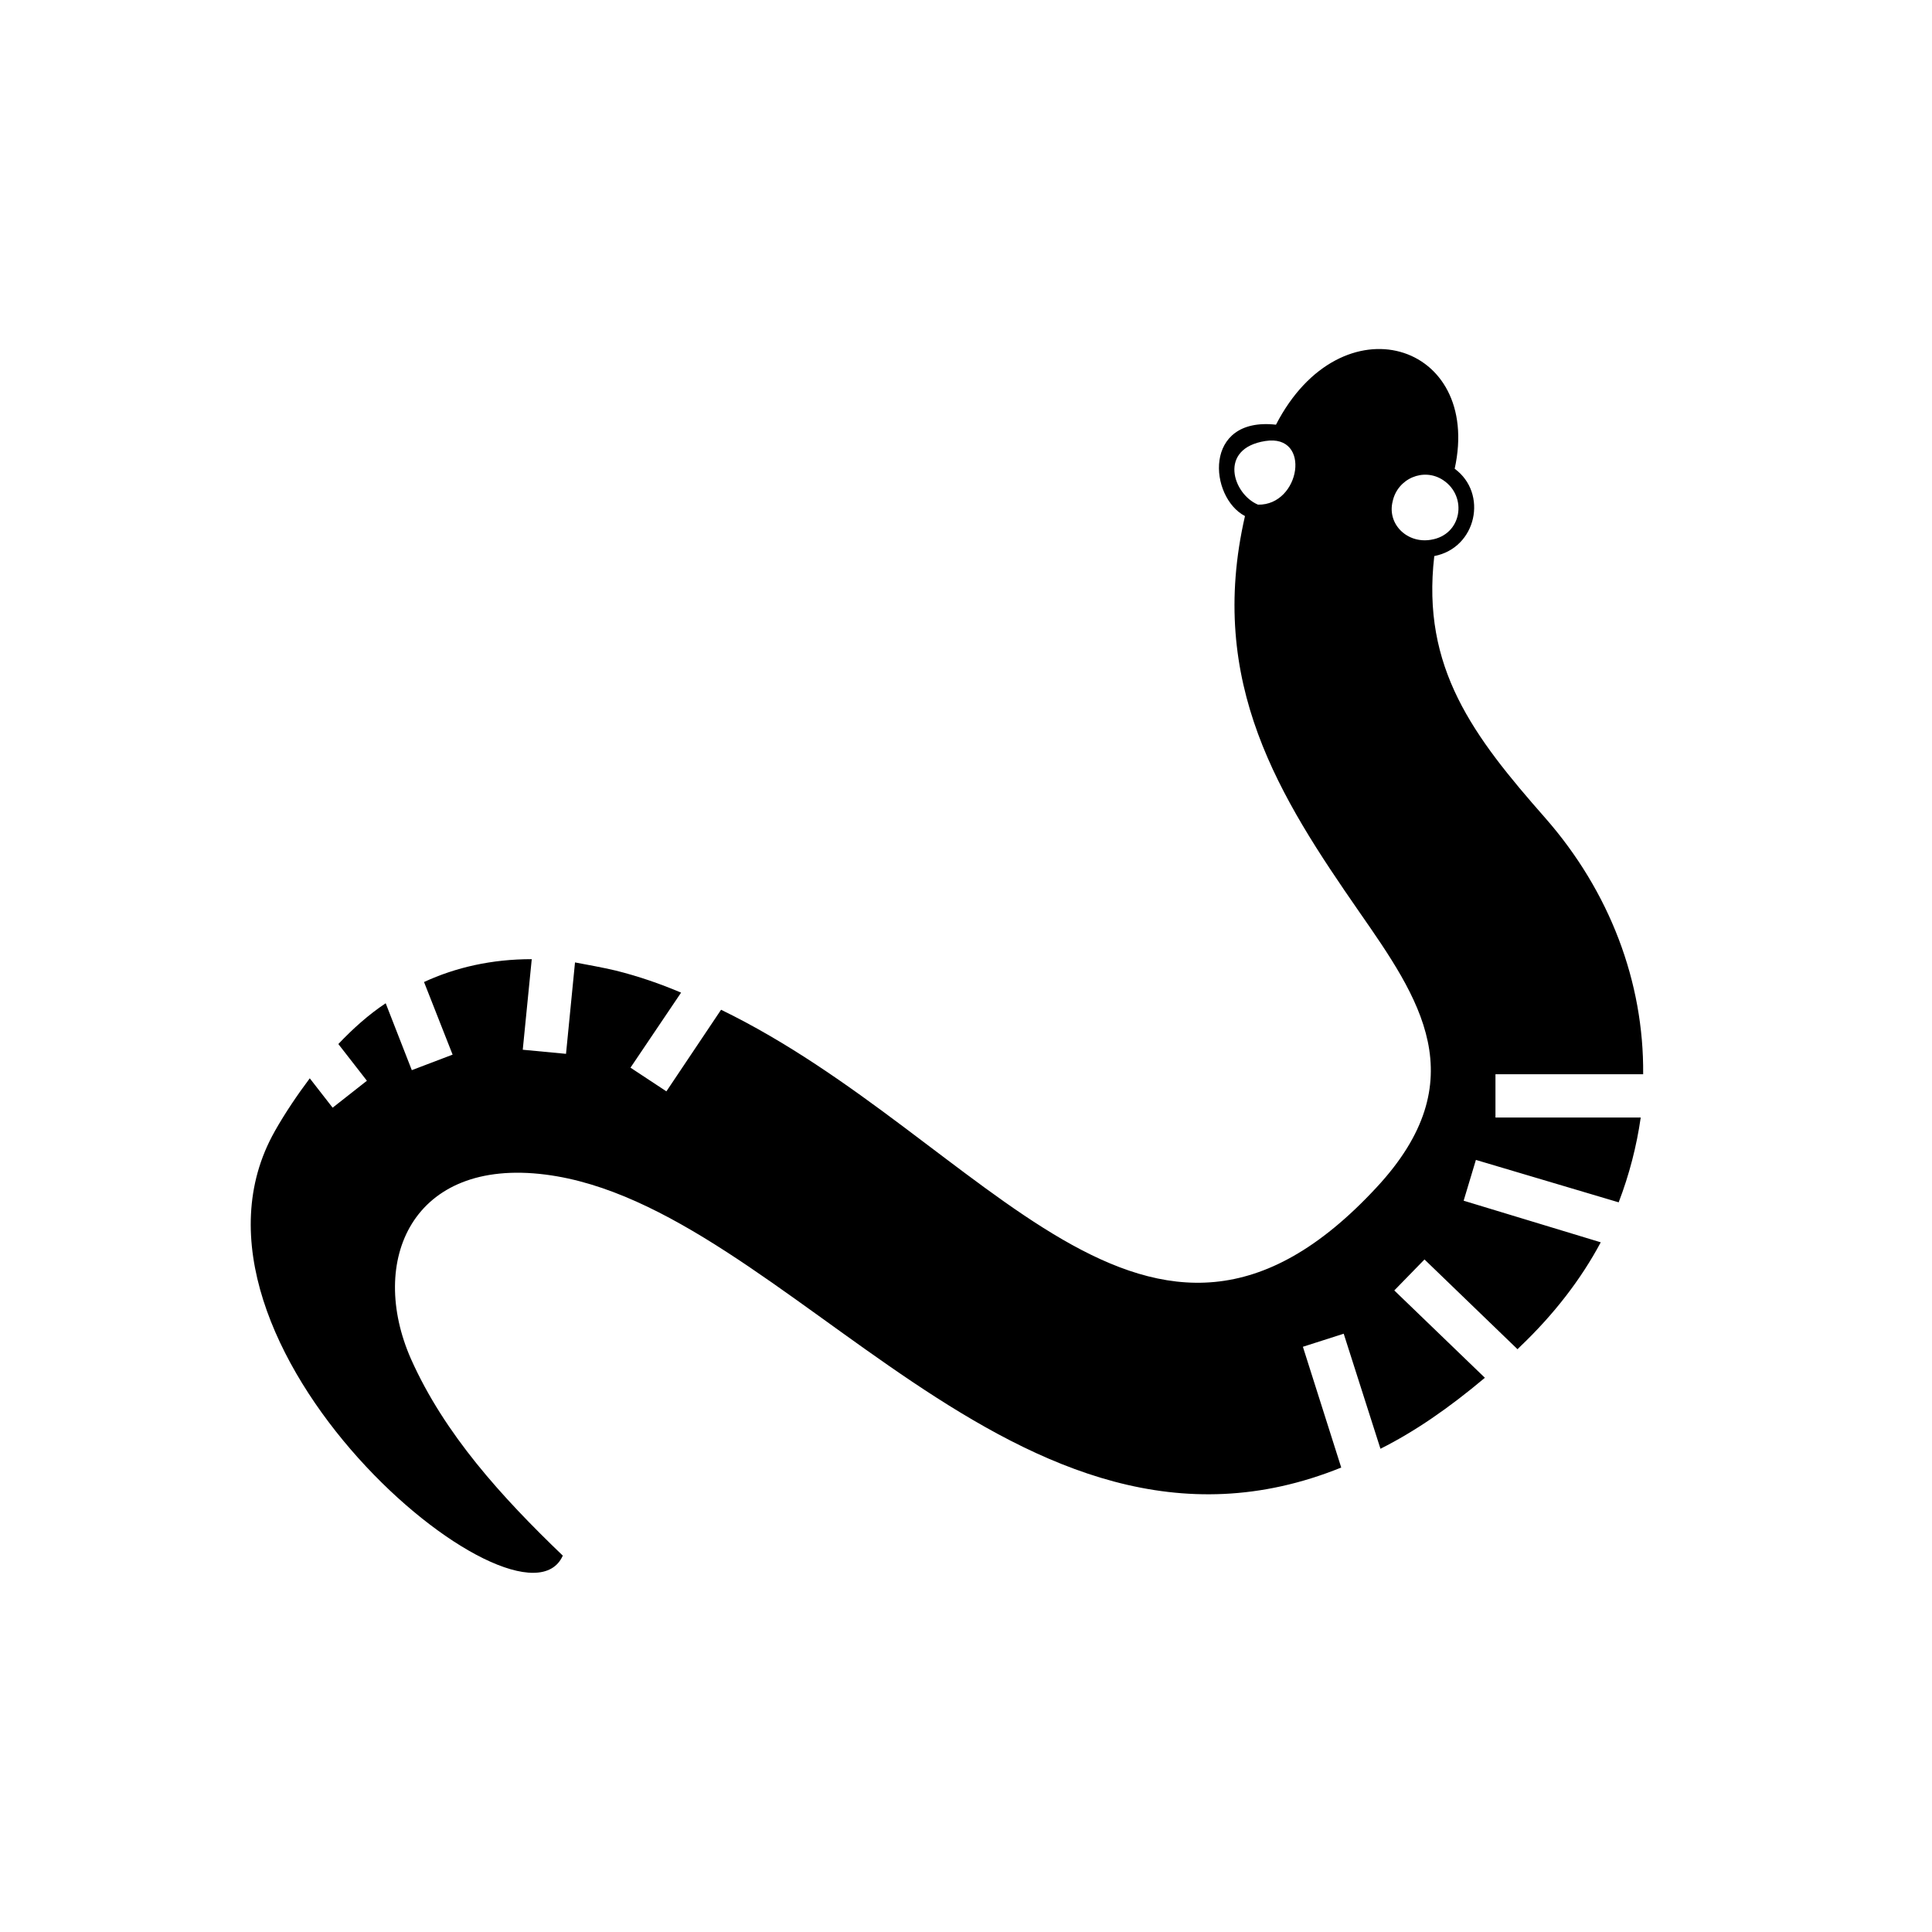
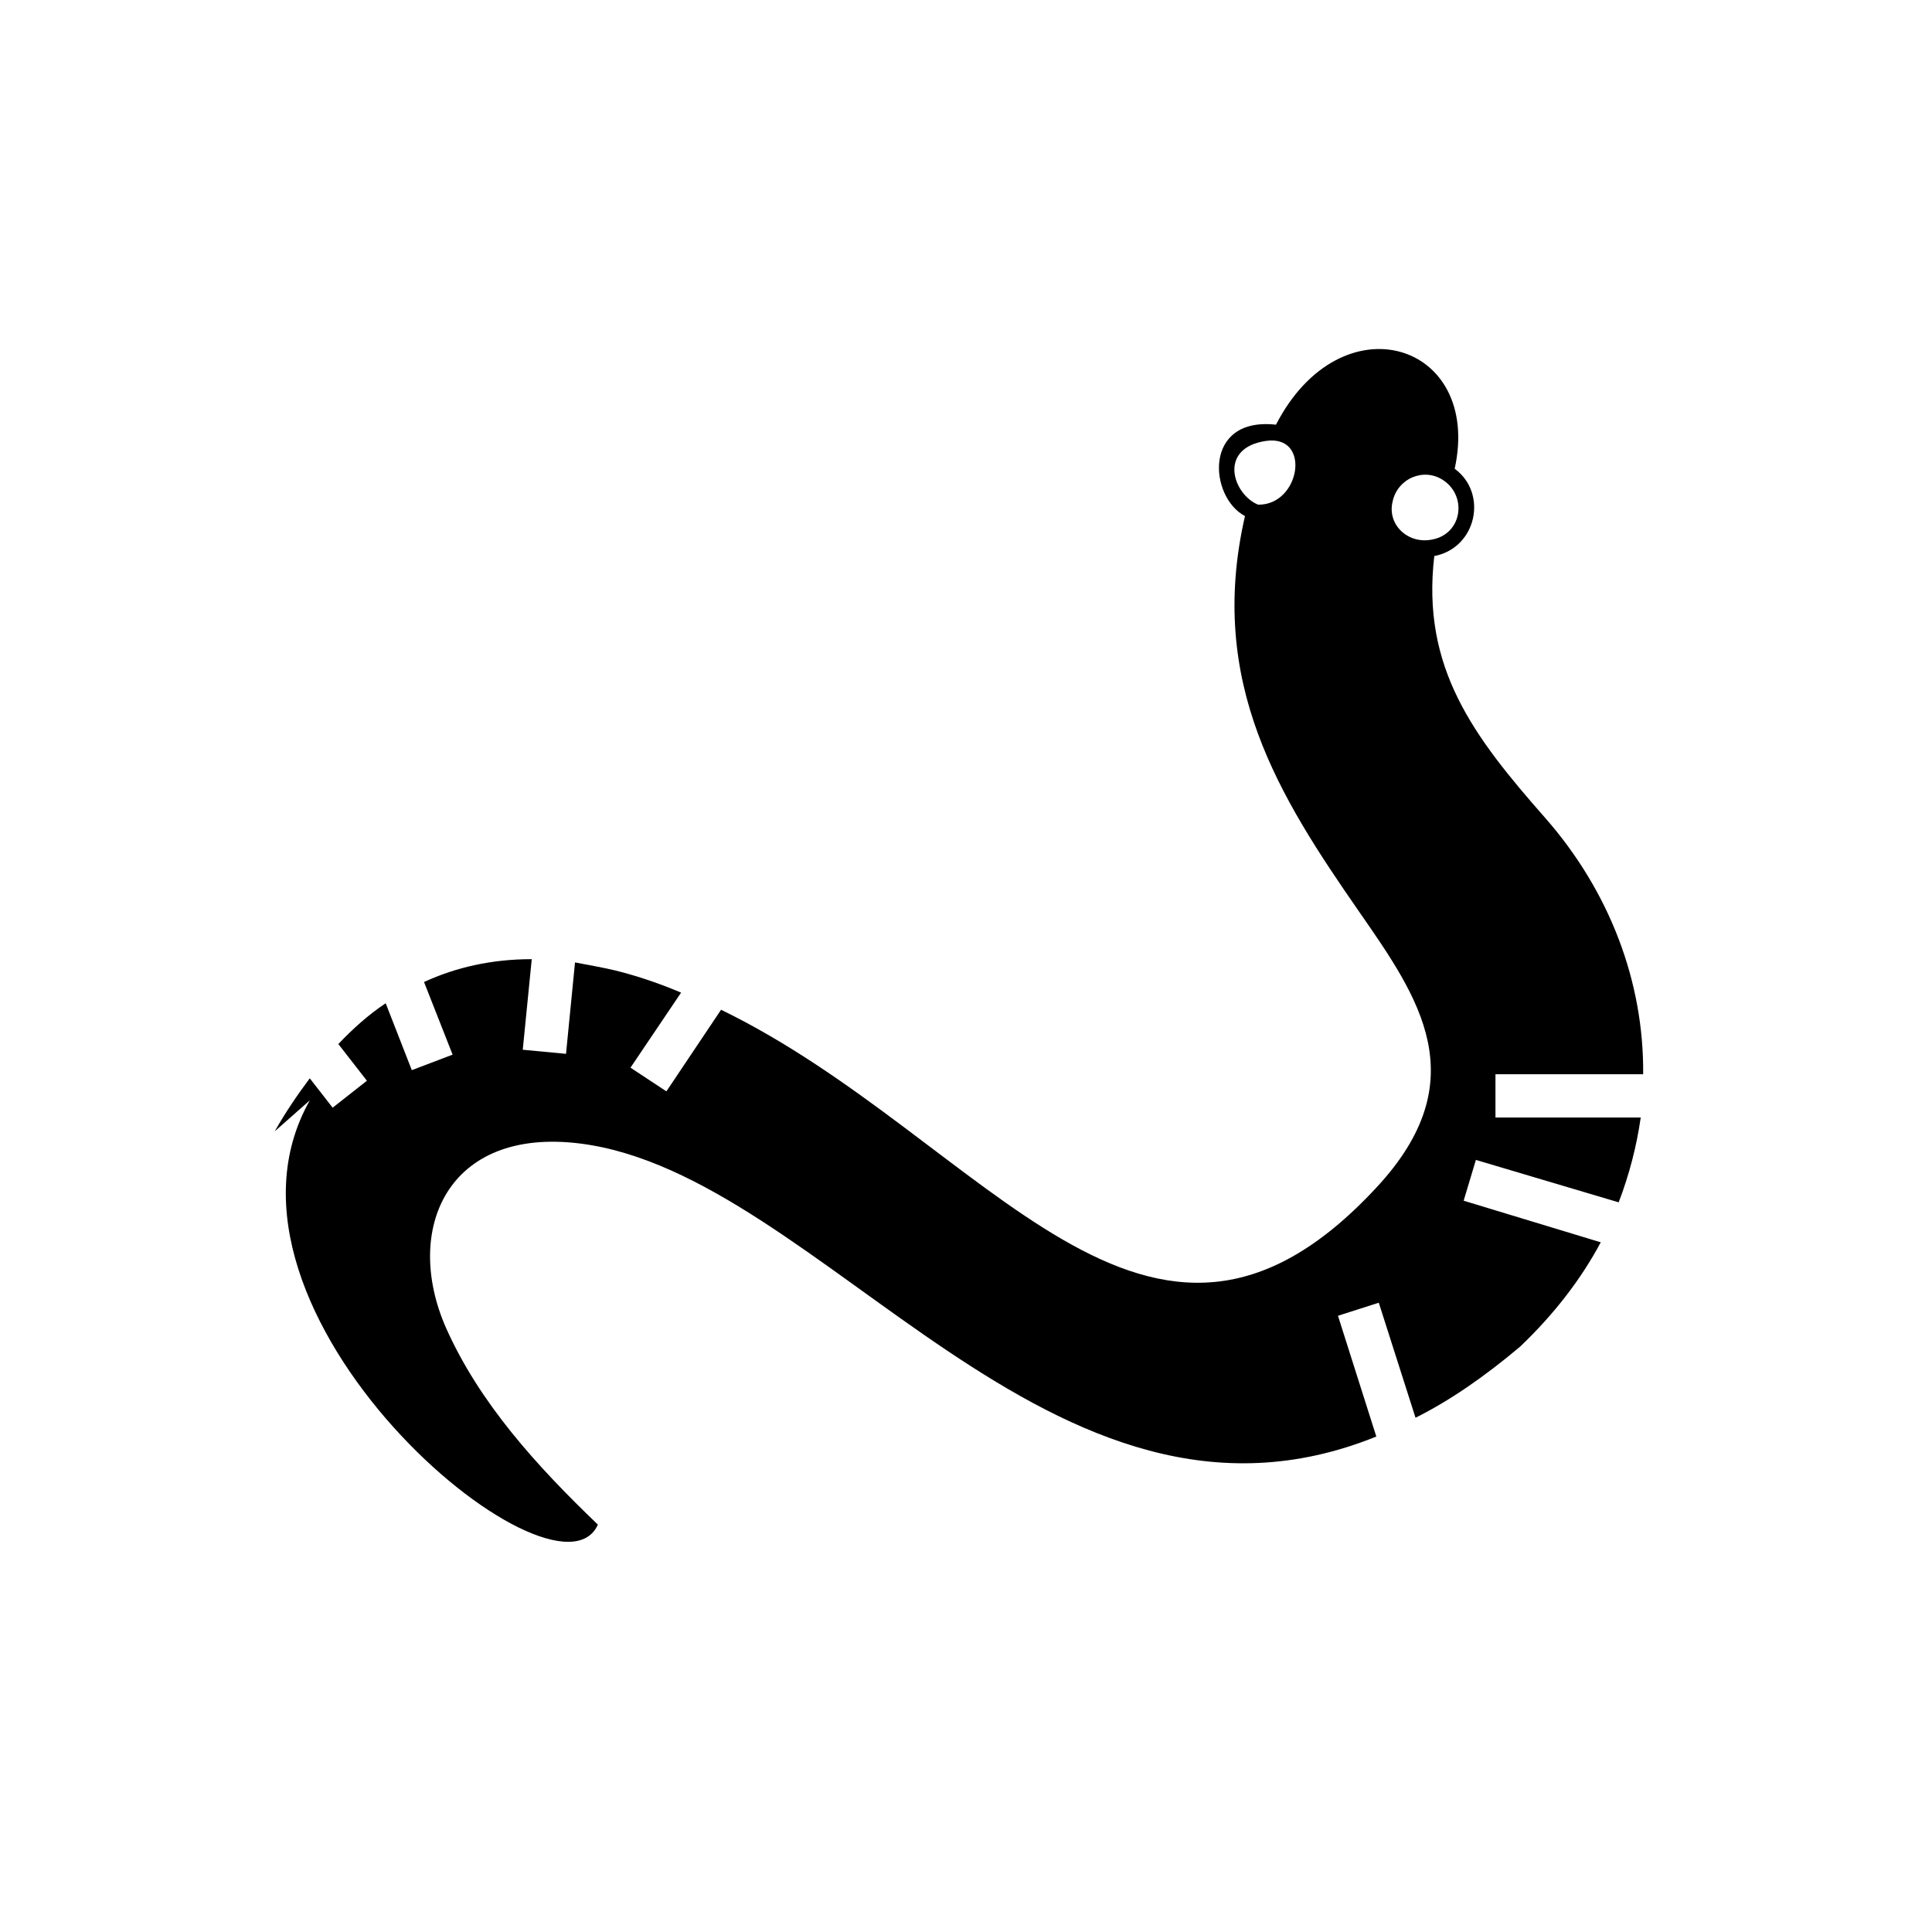
<svg xmlns="http://www.w3.org/2000/svg" fill="#000000" width="800px" height="800px" version="1.1" viewBox="144 144 512 512">
-   <path d="m216.8 443.82c2.812-4.969 6.055-9.738 9.293-14.055l6.059 7.785 9.082-7.141-7.57-9.727c3.898-4.109 8.004-7.785 12.547-10.809l6.922 17.73 10.812-4.113-7.574-19.246c8.434-3.891 17.957-6.055 28.547-6.055l-2.383 24.004 11.465 1.086 2.383-24.227c3.453 0.656 7.133 1.301 10.812 2.164 6.051 1.52 11.676 3.457 17.301 5.84l-13.41 19.887 9.516 6.277 14.488-21.625c70.285 34.168 113.1 112.45 173.65 47.145 26.605-28.551 11.25-50.387-4.535-73.098-20.98-30.273-40.438-60.547-30.273-104.88-9.516-4.969-11.246-26.375 8.215-24.215 17.297-33.523 54.715-21.844 47.359 11.676 8.863 6.488 5.84 20.969-5.406 23.141-3.457 29.633 10.383 47.793 29.41 69.41 17.082 19.469 26.164 43.469 25.945 67.906h-39.141v11.469h38.496c-1.082 7.57-3.027 15.133-5.844 22.484l-37.836-11.242-3.25 10.809 36.336 11.027c-5.191 9.73-12.328 19.031-21.41 27.684l-0.648 0.648-24.652-23.789-8.004 8.211 24.008 23.145c-9.516 8.004-18.594 14.262-27.676 18.812l-9.738-30.488-10.816 3.461 10.16 32.004c-86.062 34.809-146.61-69.422-210.84-77.633-35.465-4.543-47.137 22.922-35.68 48.875 8.867 19.887 24.008 36.547 40.227 52.102-11.035 24.66-108.12-56.215-76.34-112.44zm260.59-166.08c11.242 0.219 14.266-18.809 1.941-16.867-12.543 1.953-8.648 14.062-1.941 16.867zm35.676-0.867c-1.512 6.055 3.894 11.258 10.164 10.168 8.215-1.301 9.738-11.457 3.246-15.785-5.191-3.461-12.113-0.43-13.41 5.617z" />
+   <path d="m216.8 443.82c2.812-4.969 6.055-9.738 9.293-14.055l6.059 7.785 9.082-7.141-7.57-9.727c3.898-4.109 8.004-7.785 12.547-10.809l6.922 17.73 10.812-4.113-7.574-19.246c8.434-3.891 17.957-6.055 28.547-6.055l-2.383 24.004 11.465 1.086 2.383-24.227c3.453 0.656 7.133 1.301 10.812 2.164 6.051 1.52 11.676 3.457 17.301 5.84l-13.41 19.887 9.516 6.277 14.488-21.625c70.285 34.168 113.1 112.45 173.65 47.145 26.605-28.551 11.25-50.387-4.535-73.098-20.98-30.273-40.438-60.547-30.273-104.88-9.516-4.969-11.246-26.375 8.215-24.215 17.297-33.523 54.715-21.844 47.359 11.676 8.863 6.488 5.84 20.969-5.406 23.141-3.457 29.633 10.383 47.793 29.41 69.41 17.082 19.469 26.164 43.469 25.945 67.906h-39.141v11.469h38.496c-1.082 7.57-3.027 15.133-5.844 22.484l-37.836-11.242-3.25 10.809 36.336 11.027c-5.191 9.73-12.328 19.031-21.41 27.684c-9.516 8.004-18.594 14.262-27.676 18.812l-9.738-30.488-10.816 3.461 10.16 32.004c-86.062 34.809-146.61-69.422-210.84-77.633-35.465-4.543-47.137 22.922-35.68 48.875 8.867 19.887 24.008 36.547 40.227 52.102-11.035 24.66-108.12-56.215-76.34-112.44zm260.59-166.08c11.242 0.219 14.266-18.809 1.941-16.867-12.543 1.953-8.648 14.062-1.941 16.867zm35.676-0.867c-1.512 6.055 3.894 11.258 10.164 10.168 8.215-1.301 9.738-11.457 3.246-15.785-5.191-3.461-12.113-0.43-13.41 5.617z" />
</svg>